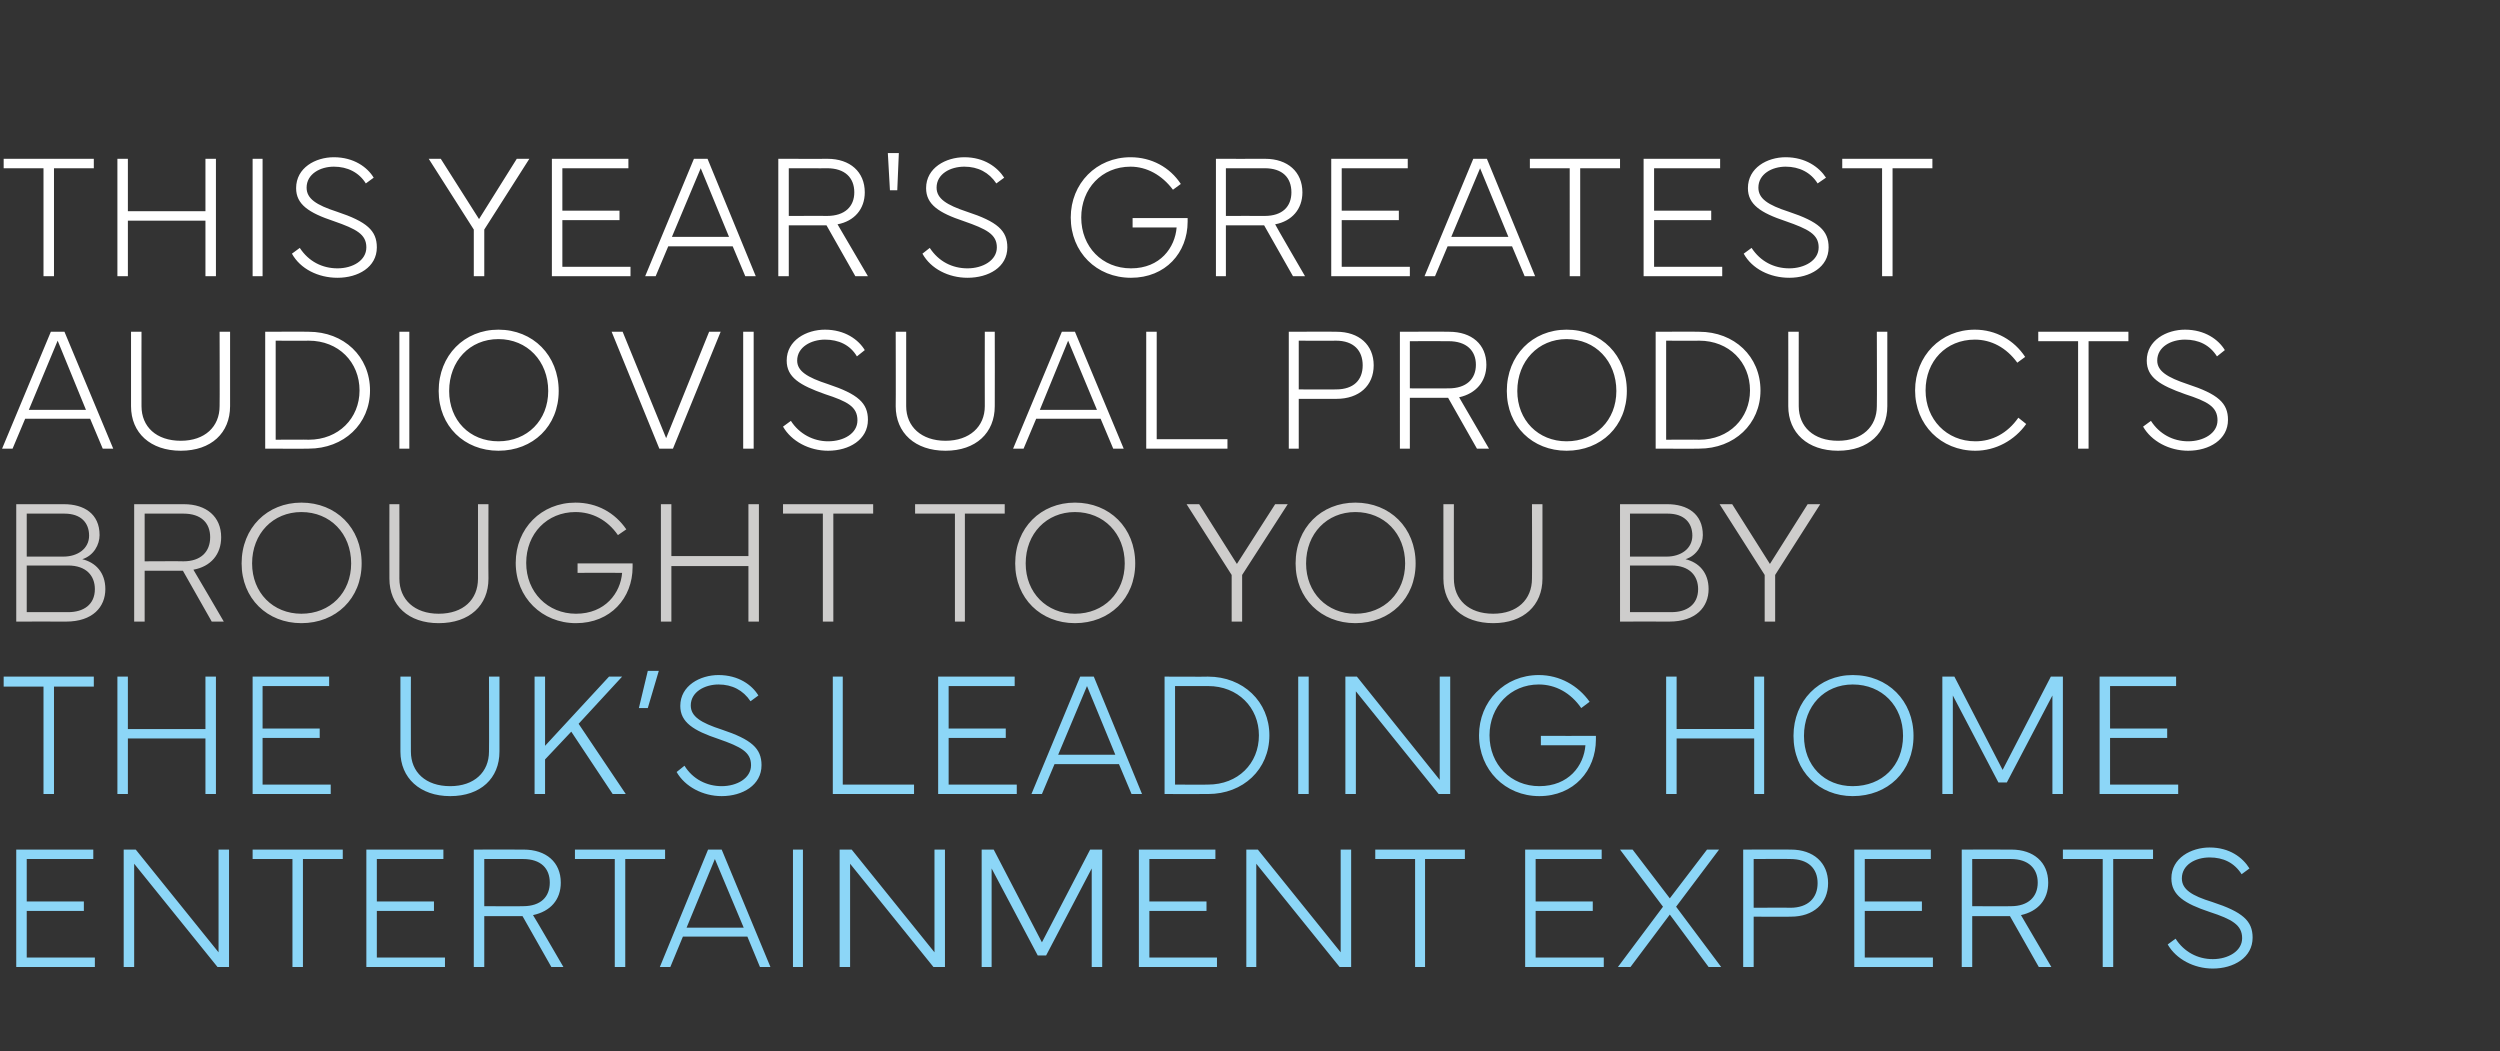
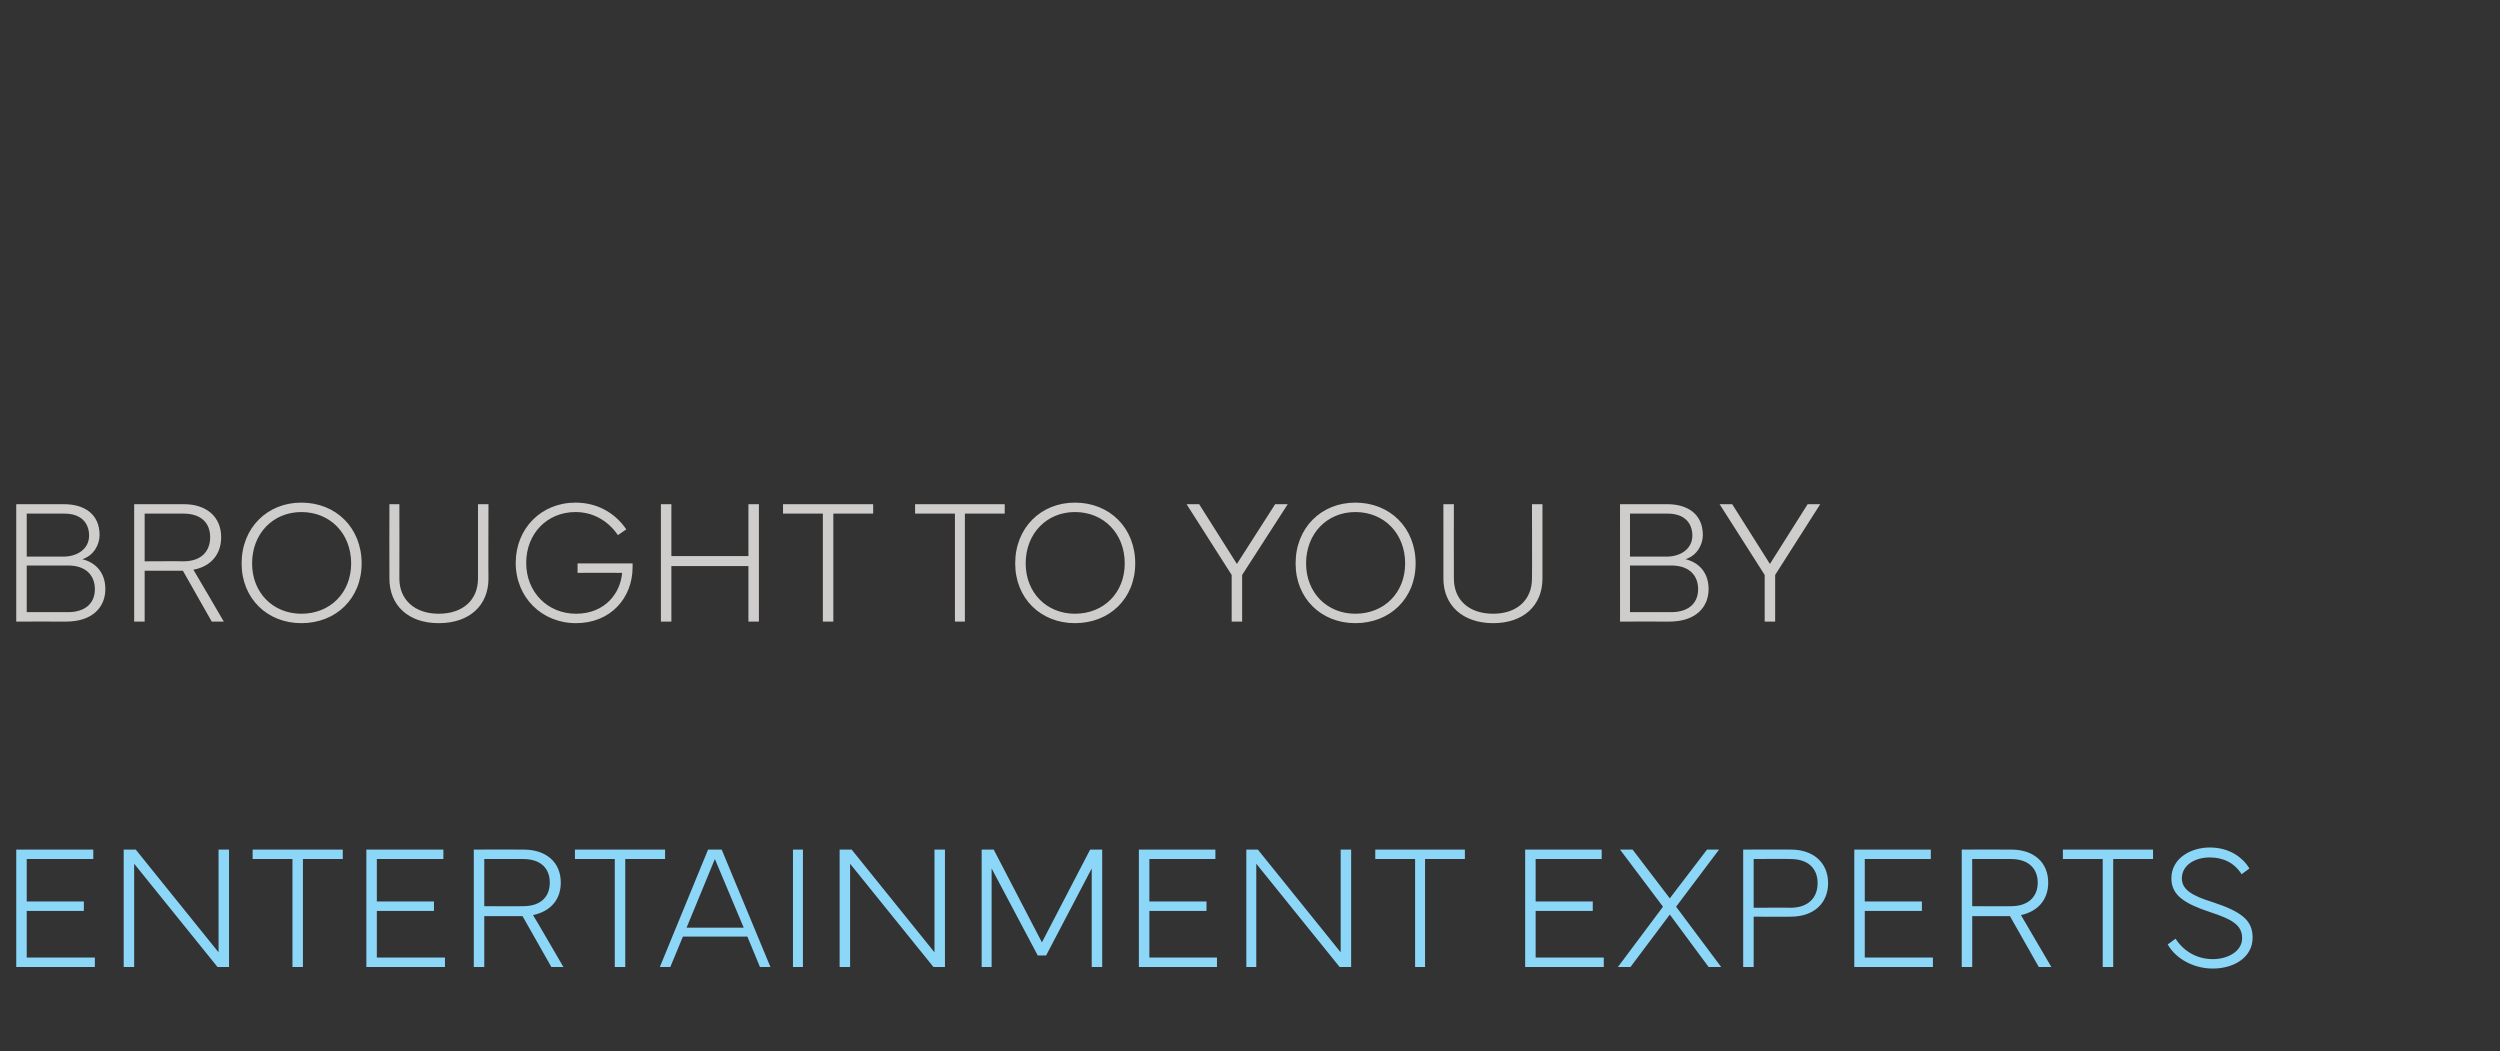
<svg xmlns="http://www.w3.org/2000/svg" version="1.1" width="477px" height="200.6px" viewBox="0 -28 477 200.6" style="top:-28px">
  <rect x="0" y="-28" width="477" height="200.6" fill="#333333" stroke="none" />
  <desc>THIS YEAR'S GREATEST AUDIO VISUAL PRODUCTS BROUGHT TO YOU BY THE UK’S LEADING HOME ENTERTAINMENT EXPERTS</desc>
  <defs />
  <g id="Polygon178697">
    <path d="m3.1 134.1h14.7v1.8H5.1v8.1H16v1.8H5.1v8.9h13v1.8h-15v-22.4zm22.8 0l15.8 19.6v-19.6h2v22.4h-2.2l-15.9-19.7v19.7h-2v-22.4h2.3zm22.3 0h17.2v1.8h-7.6v20.6h-2v-20.6h-7.6v-1.8zm21.7 0h14.7v1.8H71.9v8.1h10.9v1.8H71.9v8.9h13v1.8h-15v-22.4zm20.5 22.4v-22.4s9.49-.02 9.5 0c4.3 0 7.1 2.4 7.1 6.3c0 3.3-2 5.5-5.3 6.2c.05-.01 5.8 9.9 5.8 9.9h-2.3l-5.5-9.7h-7.3v9.7h-2zm2-11.6s7.39.04 7.4 0c3.4 0 5.1-1.8 5.1-4.5c0-2.7-1.7-4.5-5.1-4.5c-.01-.01-7.4 0-7.4 0v9zm17.3-10.8h17.2v1.8h-7.6v20.6h-2v-20.6h-7.6v-1.8zm16.2 22.4l9.2-22.4h2.6l9.3 22.4h-2l-2.4-5.8h-12.3l-2.4 5.8h-2zm16-7.5l-5.5-13.1L131 149h10.9zm9.4-14.9h1.9v22.4h-1.9v-22.4zm11.2 0l15.8 19.6v-19.6h2v22.4h-2.2l-15.9-19.7v19.7h-2v-22.4h2.3zm27.1 0l9.2 17.7l9.2-17.7h2.3v22.4h-2v-18.8l-8.7 16.6H198l-8.8-16.6v18.8h-1.9v-22.4h2.3zm27.7 0h14.6v1.8h-12.6v8.1h10.9v1.8h-10.9v8.9h12.9v1.8h-14.9v-22.4zm22.7 0l15.8 19.6v-19.6h2v22.4h-2.2l-15.9-19.7v19.7h-1.9v-22.4h2.2zm22.4 0h17.1v1.8h-7.6v20.6H270v-20.6h-7.6v-1.8zm28.6 0h14.6v1.8H293v8.1h10.9v1.8H293v8.9h13v1.8h-15v-22.4zm17.7 22.4l8.6-11.5l-8.2-10.9h2.4l7.1 9.3l7.1-9.3h2.3l-8.2 10.9l8.6 11.5H326l-7.4-10l-7.5 10h-2.4zm23.9 0v-22.4s9.15-.02 9.1 0c4.3 0 7.1 2.5 7.1 6.4c0 3.9-2.8 6.4-7.1 6.4c.05.04-7.1 0-7.1 0v9.6h-2zm2-11.3s7.05-.04 7 0c3.4 0 5.2-1.9 5.2-4.7c0-2.8-1.8-4.6-5.2-4.6c.05-.04-7 0-7 0v9.3zm19.2-11.1h14.6v1.8h-12.6v8.1h10.9v1.8h-10.9v8.9h13v1.8h-15v-22.4zm20.5 22.4v-22.4s9.45-.02 9.5 0c4.2 0 7 2.4 7 6.3c0 3.3-2 5.5-5.2 6.2c.01-.01 5.8 9.9 5.8 9.9H389l-5.5-9.7h-7.2v9.7h-2zm2-11.6s7.35.04 7.4 0c3.3 0 5.1-1.8 5.1-4.5c0-2.7-1.8-4.5-5.1-4.5c-.05-.01-7.4 0-7.4 0v9zm17.3-10.8h17.2v1.8h-7.6v20.6h-2v-20.6h-7.6v-1.8zm21.5 17c1.6 2.5 4.2 3.9 7.1 3.9c2.9 0 5.6-1.5 5.6-4c0-2.5-1.9-3.6-6.2-5c-4.8-1.6-7.3-3.2-7.3-6.4c0-3.9 3.8-5.9 7.3-5.9c3.8 0 6.3 1.9 7.6 4l-1.5 1.1c-1.4-2.2-3.5-3.2-6.1-3.2c-2.7 0-5.3 1.4-5.3 4c0 2.1 1.9 3.3 5.8 4.5c5.8 1.9 7.7 3.6 7.7 6.8c0 3.8-3.6 5.9-7.6 5.9c-3.6 0-7-1.8-8.6-4.6l1.5-1.1z" stroke="none" fill="#8cd6f7" />
  </g>
  <g id="Polygon178696">
-     <path d="m.7 101.1h17.2v1.9h-7.6v20.5h-2V103H.7v-1.9zm21.7 22.4v-22.4h2v10h14.8v-10h2v22.4h-2v-10.6H24.4v10.6h-2zm25.8-22.4h14.6v1.8H50.1v8.1H61v1.8H50.1v8.9h13v1.8H48.2v-22.4zm28.2 0h2s-.03 14.26 0 14.3c0 3.9 2.8 6.6 7.5 6.6c4.6 0 7.4-2.7 7.4-6.6c.04-.04 0-14.3 0-14.3h2v14.3c0 5.1-3.6 8.5-9.4 8.5c-5.8 0-9.5-3.5-9.5-8.5c.01-.04 0-14.3 0-14.3zm25.6 0h2v13.2l12.2-13.2h2.5l-8.3 9l9 13.4h-2.5l-7.9-11.9l-5 5.3v6.6h-2v-22.4zm23.7-1.1l-2.1 7.1h-1.7l1.7-7.1h2.1zm4.9 18.1c1.6 2.6 4.3 3.9 7.1 3.9c2.9 0 5.6-1.5 5.6-4c0-2.5-1.9-3.5-6.2-5c-4.8-1.6-7.3-3.2-7.3-6.3c0-3.9 3.8-5.9 7.3-5.9c3.8 0 6.4 1.9 7.6 3.9l-1.5 1.1c-1.4-2.1-3.5-3.2-6.1-3.2c-2.6 0-5.3 1.4-5.3 4c0 2.1 1.9 3.3 5.9 4.6c5.7 1.9 7.6 3.6 7.6 6.8c0 3.8-3.6 5.9-7.6 5.9c-3.6 0-7-1.8-8.6-4.6l1.5-1.2zm28.3 5.4v-22.4h1.9v20.6h13.6v1.8h-15.5zm20.1-22.4h14.6v1.8H181v8.1h10.9v1.8H181v8.9h13v1.8h-15v-22.4zm17.8 22.4l9.3-22.4h2.6l9.2 22.4h-2l-2.4-5.7h-12.3l-2.4 5.7h-2zm16-7.5l-5.4-13.1l-5.5 13.1h10.9zm17.7-14.9c6.7 0 11.7 4.8 11.7 11.2c0 6.5-5 11.2-11.7 11.2c-.05.02-8.3 0-8.3 0v-22.4s8.25.04 8.3 0zm-6.3 20.6s6.25.04 6.3 0c5.7 0 9.7-4 9.7-9.4c0-5.3-4-9.4-9.7-9.4c-.05.02-6.3 0-6.3 0v18.8zm23.5-20.6h2v22.4h-2v-22.4zm11.2 0l15.8 19.7v-19.7h2v22.4h-2.2l-15.8-19.6v19.6h-2v-22.4h2.2zm34.7-.3c4 0 7.5 2 9.7 5.1l-1.6 1.2c-2-2.9-4.9-4.5-8.1-4.5c-5.4 0-9.4 4.2-9.4 9.7c0 5.6 4.1 9.7 9.5 9.7c5.6 0 8.5-3.9 8.8-7.8c-.02.01-8.5 0-8.5 0v-1.8s10.52.03 10.5 0v.7c0 5.9-4.2 10.8-10.8 10.8c-6.5 0-11.5-5-11.5-11.6c0-6.5 4.9-11.5 11.4-11.5zm24.3 22.7v-22.4h2v10h14.8v-10h1.9v22.4h-1.9v-10.6h-14.8v10.6h-2zm24.3-11.1c0-6.7 4.9-11.6 11.3-11.6c6.7 0 11.6 4.9 11.6 11.6c0 6.8-4.9 11.5-11.6 11.5c-6.4 0-11.3-4.7-11.3-11.5zm11.3 9.6c5.6 0 9.6-3.9 9.6-9.6c0-5.7-4-9.8-9.6-9.8c-5.4 0-9.3 4.1-9.3 9.8c0 5.7 3.9 9.6 9.3 9.6zm19.4-20.9l9.2 17.8l9.2-17.8h2.3v22.4h-2v-18.8l-8.7 16.6h-1.6l-8.7-16.6v18.8h-2v-22.4h2.3zm27.7 0h14.6v1.8h-12.6v8.1h10.9v1.8h-10.9v8.9h13v1.8h-15v-22.4z" stroke="none" fill="#8cd6f7" />
-   </g>
+     </g>
  <g id="Polygon178695">
    <path d="m12.2 68.2c3.8 0 6.8 1.8 6.8 5.9c0 1.8-1.1 3.9-3.3 4.6c2.5.6 4.4 2.5 4.4 5.7c0 3.4-2.4 6.2-7.5 6.2c-.04-.02-9.5 0-9.5 0V68.2h9.1zm-7.1 10h7c2.7 0 4.9-1.5 4.9-4c0-2.4-1.5-4.2-4.7-4.2c-.02-.02-7.2 0-7.2 0v8.2zm0 1.7v8.9h7.9c2.9 0 5.1-1.4 5.1-4.4c0-2.5-1.6-4.5-5.1-4.5c.02.02-7.9 0-7.9 0zm20.5 10.7V68.2h9.5c4.3 0 7.1 2.4 7.1 6.3c0 3.3-2 5.6-5.3 6.2c.04.01 5.8 9.9 5.8 9.9h-2.3l-5.5-9.7h-7.3v9.7h-2zm2-11.5s7.38-.04 7.4 0c3.4 0 5.1-1.9 5.1-4.6c0-2.7-1.7-4.5-5.1-4.5c-.02.01-7.4 0-7.4 0v9.1zm18.5.4c0-6.8 4.9-11.6 11.4-11.6c6.6 0 11.5 4.8 11.5 11.6c0 6.7-4.9 11.4-11.5 11.4c-6.5 0-11.4-4.7-11.4-11.4zm11.4 9.6c5.5 0 9.5-4 9.5-9.6c0-5.7-4-9.8-9.5-9.8c-5.4 0-9.4 4.1-9.4 9.8c0 5.6 4 9.6 9.4 9.6zm16.8-20.9h1.9s.03 14.22 0 14.2c0 4 2.9 6.7 7.5 6.7c4.7 0 7.5-2.7 7.5-6.7V68.2h2s-.04 14.22 0 14.2c0 5.1-3.6 8.5-9.5 8.5c-5.8 0-9.4-3.4-9.4-8.5c-.03.02 0-14.2 0-14.2zm35.5-.3c4.1 0 7.5 1.9 9.7 5.1l-1.6 1.1c-2-2.9-4.9-4.4-8.1-4.4c-5.4 0-9.4 4.1-9.4 9.7c0 5.6 4.1 9.7 9.5 9.7c5.6 0 8.5-4 8.8-7.8c-.02-.03-8.5 0-8.5 0v-1.8h10.5v.7c0 5.9-4.2 10.7-10.8 10.7c-6.5 0-11.5-4.9-11.5-11.5c0-6.6 4.9-11.5 11.4-11.5zm16.3 22.7V68.2h2v9.9h14.7v-9.9h2v22.4h-2V80h-14.7v10.6h-2zm23.3-22.4h17.2v1.8H159v20.6h-2V70h-7.6v-1.8zm25.2 0h17.1v1.8h-7.6v20.6h-1.9V70h-7.6v-1.8zm19.1 11.3c0-6.8 4.9-11.6 11.4-11.6c6.6 0 11.5 4.8 11.5 11.6c0 6.7-4.9 11.4-11.5 11.4c-6.5 0-11.4-4.7-11.4-11.4zm11.4 9.6c5.5 0 9.5-4 9.5-9.6c0-5.7-4-9.8-9.5-9.8c-5.4 0-9.4 4.1-9.4 9.8c0 5.6 4 9.6 9.4 9.6zm21.3-20.9h2.4l7.2 11.4l7.3-11.4h2.4L237 81.7v8.9h-2v-8.9l-8.6-13.5zm20.8 11.3c0-6.8 4.9-11.6 11.4-11.6c6.6 0 11.5 4.8 11.5 11.6c0 6.7-4.9 11.4-11.5 11.4c-6.5 0-11.4-4.7-11.4-11.4zm11.4 9.6c5.5 0 9.5-4 9.5-9.6c0-5.7-4-9.8-9.5-9.8c-5.4 0-9.4 4.1-9.4 9.8c0 5.6 4 9.6 9.4 9.6zm16.8-20.9h2s-.03 14.22 0 14.2c0 4 2.8 6.7 7.5 6.7c4.6 0 7.4-2.7 7.4-6.7c.04.02 0-14.2 0-14.2h2v14.2c0 5.1-3.6 8.5-9.4 8.5c-5.8 0-9.5-3.4-9.5-8.5V68.2zm42.7 0c3.8 0 6.8 1.8 6.8 5.9c0 1.8-1.1 3.9-3.3 4.6c2.5.6 4.4 2.5 4.4 5.7c0 3.4-2.4 6.2-7.5 6.2c-.03-.02-9.4 0-9.4 0V68.2h9zm-7.1 10h7c2.7 0 4.9-1.5 4.9-4c0-2.4-1.5-4.2-4.7-4.2c-.01-.02-7.2 0-7.2 0v8.2zm0 1.7v8.9h7.9c2.9 0 5.1-1.4 5.1-4.4c0-2.5-1.6-4.5-5.1-4.5c.03.02-7.9 0-7.9 0zm17.1-11.7h2.4l7.2 11.4l7.2-11.4h2.4l-8.6 13.5v8.9h-2v-8.9l-8.6-13.5z" stroke="none" fill="#cecdcc" />
  </g>
  <g id="Polygon178694">
-     <path d="m.4 57.6l9.3-22.3h2.6l9.3 22.3h-2l-2.4-5.7H4.8l-2.4 5.7h-2zm16-7.4L11 37l-5.5 13.2h10.9zM25 35.3h2s-.03 14.18 0 14.2c0 3.9 2.8 6.6 7.5 6.6c4.6 0 7.4-2.7 7.4-6.6c.04-.02 0-14.2 0-14.2h2v14.2c0 5.1-3.6 8.5-9.4 8.5c-5.8 0-9.5-3.4-9.5-8.5V35.3zm33.9 0c6.7 0 11.7 4.7 11.7 11.2c0 6.4-5 11.1-11.7 11.1c0 .04-8.3 0-8.3 0V35.3s8.3-.04 8.3 0zm-6.3 20.6s6.3-.04 6.3 0c5.7 0 9.7-4.1 9.7-9.4c0-5.4-4-9.5-9.7-9.5c0 .04-6.3 0-6.3 0v18.9zm23.6-20.6h1.9v22.3h-1.9V35.3zm7.5 11.3c0-6.8 4.9-11.7 11.4-11.7c6.6 0 11.5 4.9 11.5 11.7c0 6.7-4.9 11.4-11.5 11.4c-6.5 0-11.4-4.7-11.4-11.4zm11.4 9.6c5.5 0 9.5-4 9.5-9.6c0-5.7-4-9.9-9.5-9.9c-5.5 0-9.4 4.2-9.4 9.9c0 5.6 3.9 9.6 9.4 9.6zm21.6-20.9h2.1l8.3 20.3l8.2-20.3h2.2l-9.1 22.3h-2.6l-9.1-22.3zm25.1 0h2v22.3h-2V35.3zm9.1 17c1.6 2.5 4.3 3.9 7.1 3.9c3 0 5.6-1.5 5.6-4c0-2.6-1.9-3.6-6.2-5c-4.8-1.7-7.3-3.2-7.3-6.4c0-3.9 3.8-5.9 7.3-5.9c3.8 0 6.4 1.9 7.6 3.9l-1.5 1.2c-1.3-2.2-3.5-3.2-6.1-3.2c-2.6 0-5.3 1.4-5.3 4c0 2 1.9 3.2 5.9 4.5c5.7 1.9 7.6 3.6 7.6 6.8c0 3.8-3.6 5.9-7.6 5.9c-3.6 0-7-1.8-8.6-4.6l1.5-1.1zm20-17h2v14.2c0 3.9 2.9 6.6 7.5 6.6c4.6 0 7.5-2.7 7.5-6.6c-.03-.02 0-14.2 0-14.2h1.9s.03 14.18 0 14.2c0 5.1-3.6 8.5-9.4 8.5c-5.8 0-9.5-3.4-9.5-8.5c.04-.02 0-14.2 0-14.2zm22.4 22.3l9.3-22.3h2.5l9.3 22.3h-2l-2.4-5.7h-12.3l-2.4 5.7h-2zm16-7.4L203.8 37l-5.4 13.2h10.9zm9.4 7.4V35.3h2v20.5h13.5v1.8h-15.5zm27.2 0V35.3s9.1-.04 9.1 0c4.3 0 7.1 2.5 7.1 6.4c0 3.9-2.8 6.4-7.1 6.4c0 .02-7.2 0-7.2 0v9.5h-1.9zm1.9-11.3s7.1.04 7.1 0c3.4 0 5.1-1.8 5.1-4.6c0-2.8-1.7-4.7-5.1-4.7c0 .04-7.1 0-7.1 0v9.3zm19.3 11.3V35.3s9.41-.04 9.4 0c4.3 0 7.1 2.4 7.1 6.3c0 3.2-2 5.5-5.2 6.2c-.03-.03 5.7 9.8 5.7 9.8h-2.3l-5.5-9.7H269v9.7h-1.9zm1.9-11.5s7.41.02 7.4 0c3.4 0 5.2-1.8 5.2-4.5c0-2.7-1.8-4.5-5.2-4.5c.01-.03-7.4 0-7.4 0v9zm18.5.5c0-6.8 4.9-11.7 11.4-11.7c6.6 0 11.5 4.9 11.5 11.7c0 6.7-4.9 11.4-11.5 11.4c-6.5 0-11.4-4.7-11.4-11.4zm11.4 9.6c5.5 0 9.5-4 9.5-9.6c0-5.7-4-9.9-9.5-9.9c-5.4 0-9.4 4.2-9.4 9.9c0 5.6 4 9.6 9.4 9.6zm25.3-20.9c6.7 0 11.7 4.7 11.7 11.2c0 6.4-5 11.1-11.7 11.1c0 .04-8.3 0-8.3 0V35.3s8.3-.04 8.3 0zm-6.3 20.6s6.3-.04 6.3 0c5.7 0 9.7-4.1 9.7-9.4c0-5.4-4-9.5-9.7-9.5c0 .04-6.3 0-6.3 0v18.9zm23.3-20.6h2s-.02 14.18 0 14.2c0 3.9 2.8 6.6 7.5 6.6c4.6 0 7.4-2.7 7.4-6.6c.05-.02 0-14.2 0-14.2h2v14.2c0 5.1-3.6 8.5-9.4 8.5c-5.8 0-9.5-3.4-9.5-8.5c.02-.02 0-14.2 0-14.2zm35.6-.4c4 0 7.5 2 9.6 5.2l-1.5 1.1c-2.1-2.9-5-4.4-8.1-4.4c-5.5 0-9.4 4.1-9.4 9.7c0 5.5 4 9.7 9.5 9.7c3.2 0 6.1-1.5 8.2-4.5l1.5 1.2c-2.2 3.1-5.8 5.1-9.7 5.1c-6.6 0-11.5-5-11.5-11.5c0-6.6 4.9-11.6 11.4-11.6zm12.1.4h17.2v1.8h-7.6v20.5h-2V37.1h-7.6v-1.8zm21.5 17c1.6 2.5 4.2 3.9 7.1 3.9c2.9 0 5.6-1.5 5.6-4c0-2.6-1.9-3.6-6.2-5c-4.8-1.7-7.3-3.2-7.3-6.4c0-3.9 3.8-5.9 7.3-5.9c3.8 0 6.4 1.9 7.6 3.9L423 40c-1.4-2.2-3.5-3.2-6.1-3.2c-2.7 0-5.3 1.4-5.3 4c0 2 1.9 3.2 5.8 4.5c5.8 1.9 7.7 3.6 7.7 6.8c0 3.8-3.6 5.9-7.6 5.9c-3.6 0-7-1.8-8.6-4.6l1.5-1.1z" stroke="none" fill="#fff" />
-   </g>
+     </g>
  <g id="Polygon178693">
-     <path d="m.7 2.3h17.2v1.8h-7.6v20.6h-2V4.1H.7V2.3zm21.7 22.4V2.3h2v10h14.8v-10h2v22.4h-2V14.1H24.4v10.6h-2zM48.2 2.3h1.9v22.4h-1.9V2.3zm9 17c1.7 2.6 4.3 3.9 7.2 3.9c2.9 0 5.5-1.5 5.5-4c0-2.5-1.9-3.5-6.2-5c-4.8-1.6-7.2-3.2-7.2-6.3C56.5 4 60.2 2 63.7 2c3.8 0 6.4 1.9 7.6 3.9L69.8 7c-1.3-2.1-3.5-3.2-6.1-3.2c-2.6 0-5.2 1.4-5.2 4c0 2.1 1.8 3.3 5.8 4.6c5.7 1.9 7.6 3.6 7.6 6.8c0 3.8-3.6 5.8-7.5 5.8c-3.7 0-7.1-1.7-8.7-4.6l1.5-1.1zm24.6-17h2.3l7.3 11.5l7.2-11.5h2.4l-8.6 13.5v8.9h-2v-8.9L81.8 2.3zm23.5 0h14.6v1.8h-12.6v8.1h10.9v1.8h-10.9v8.9h13v1.8h-15V2.3zm17.8 22.4l9.3-22.4h2.6l9.2 22.4h-2l-2.4-5.7h-12.3l-2.4 5.7h-2zm16-7.5l-5.4-13.1l-5.5 13.1h10.9zm9.4 7.5V2.3s9.45.02 9.4 0c4.3 0 7.1 2.5 7.1 6.4c0 3.2-2 5.5-5.2 6.1l5.8 9.9h-2.4l-5.5-9.7h-7.2v9.7h-2zm2-11.5s7.35-.02 7.3 0c3.4 0 5.2-1.8 5.2-4.5c0-2.8-1.8-4.6-5.2-4.6c.05.03-7.3 0-7.3 0v9.1zm19.3-4.9l-.4-7.1h2.1l-.3 7.1h-1.4zm7.6 11c1.7 2.6 4.3 3.9 7.2 3.9c2.9 0 5.6-1.5 5.6-4c0-2.5-2-3.5-6.3-5c-4.8-1.6-7.2-3.2-7.2-6.3c0-3.9 3.8-5.9 7.3-5.9c3.8 0 6.3 1.9 7.6 3.9L190.1 7c-1.4-2.1-3.5-3.2-6.1-3.2c-2.7 0-5.3 1.4-5.3 4c0 2.1 1.9 3.3 5.8 4.6c5.8 1.9 7.7 3.6 7.7 6.8c0 3.8-3.6 5.8-7.6 5.8c-3.6 0-7-1.7-8.6-4.6l1.4-1.1zM215.7 2c4 0 7.5 1.9 9.6 5.1l-1.5 1.1c-2.1-2.8-5-4.4-8.1-4.4c-5.5 0-9.4 4.2-9.4 9.7c0 5.6 4 9.7 9.5 9.7c5.6 0 8.4-4 8.7-7.8h-8.4v-1.8h10.5v.7c0 5.9-4.2 10.7-10.8 10.7c-6.6 0-11.5-4.9-11.5-11.5C204.3 7 209.2 2 215.7 2zM232 24.7V2.3s9.4.02 9.4 0c4.3 0 7.1 2.5 7.1 6.4c0 3.2-2 5.5-5.2 6.1c-.04.03 5.7 9.9 5.7 9.9h-2.3l-5.5-9.7h-7.3v9.7H232zm1.9-11.5s7.4-.02 7.4 0c3.4 0 5.1-1.8 5.1-4.5c0-2.8-1.7-4.6-5.1-4.6c0 .03-7.4 0-7.4 0v9.1zM254 2.3h14.6v1.8H256v8.1h10.9v1.8H256v8.9h13v1.8h-15V2.3zm17.8 22.4l9.3-22.4h2.6l9.2 22.4h-2l-2.4-5.7h-12.3l-2.4 5.7h-2zm16-7.5l-5.4-13.1l-5.5 13.1h10.9zm4.1-14.9h17.2v1.8h-7.6v20.6h-2V4.1h-7.6V2.3zm21.7 0h14.6v1.8h-12.6v8.1h10.9v1.8h-10.9v8.9h13v1.8h-15V2.3zm20.6 17c1.7 2.6 4.3 3.9 7.2 3.9c2.9 0 5.6-1.5 5.6-4c0-2.5-2-3.5-6.3-5c-4.8-1.6-7.2-3.2-7.2-6.3c0-3.9 3.7-5.9 7.2-5.9c3.8 0 6.4 1.9 7.7 3.9L346.8 7c-1.3-2.1-3.5-3.2-6.1-3.2c-2.6 0-5.2 1.4-5.2 4c0 2.1 1.8 3.3 5.8 4.6c5.7 1.9 7.6 3.6 7.6 6.8c0 3.8-3.6 5.8-7.5 5.8c-3.7 0-7.1-1.7-8.7-4.6l1.5-1.1zm17.3-17h17.2v1.8h-7.6v20.6h-2V4.1h-7.6V2.3z" stroke="none" fill="#fff" />
-   </g>
+     </g>
</svg>